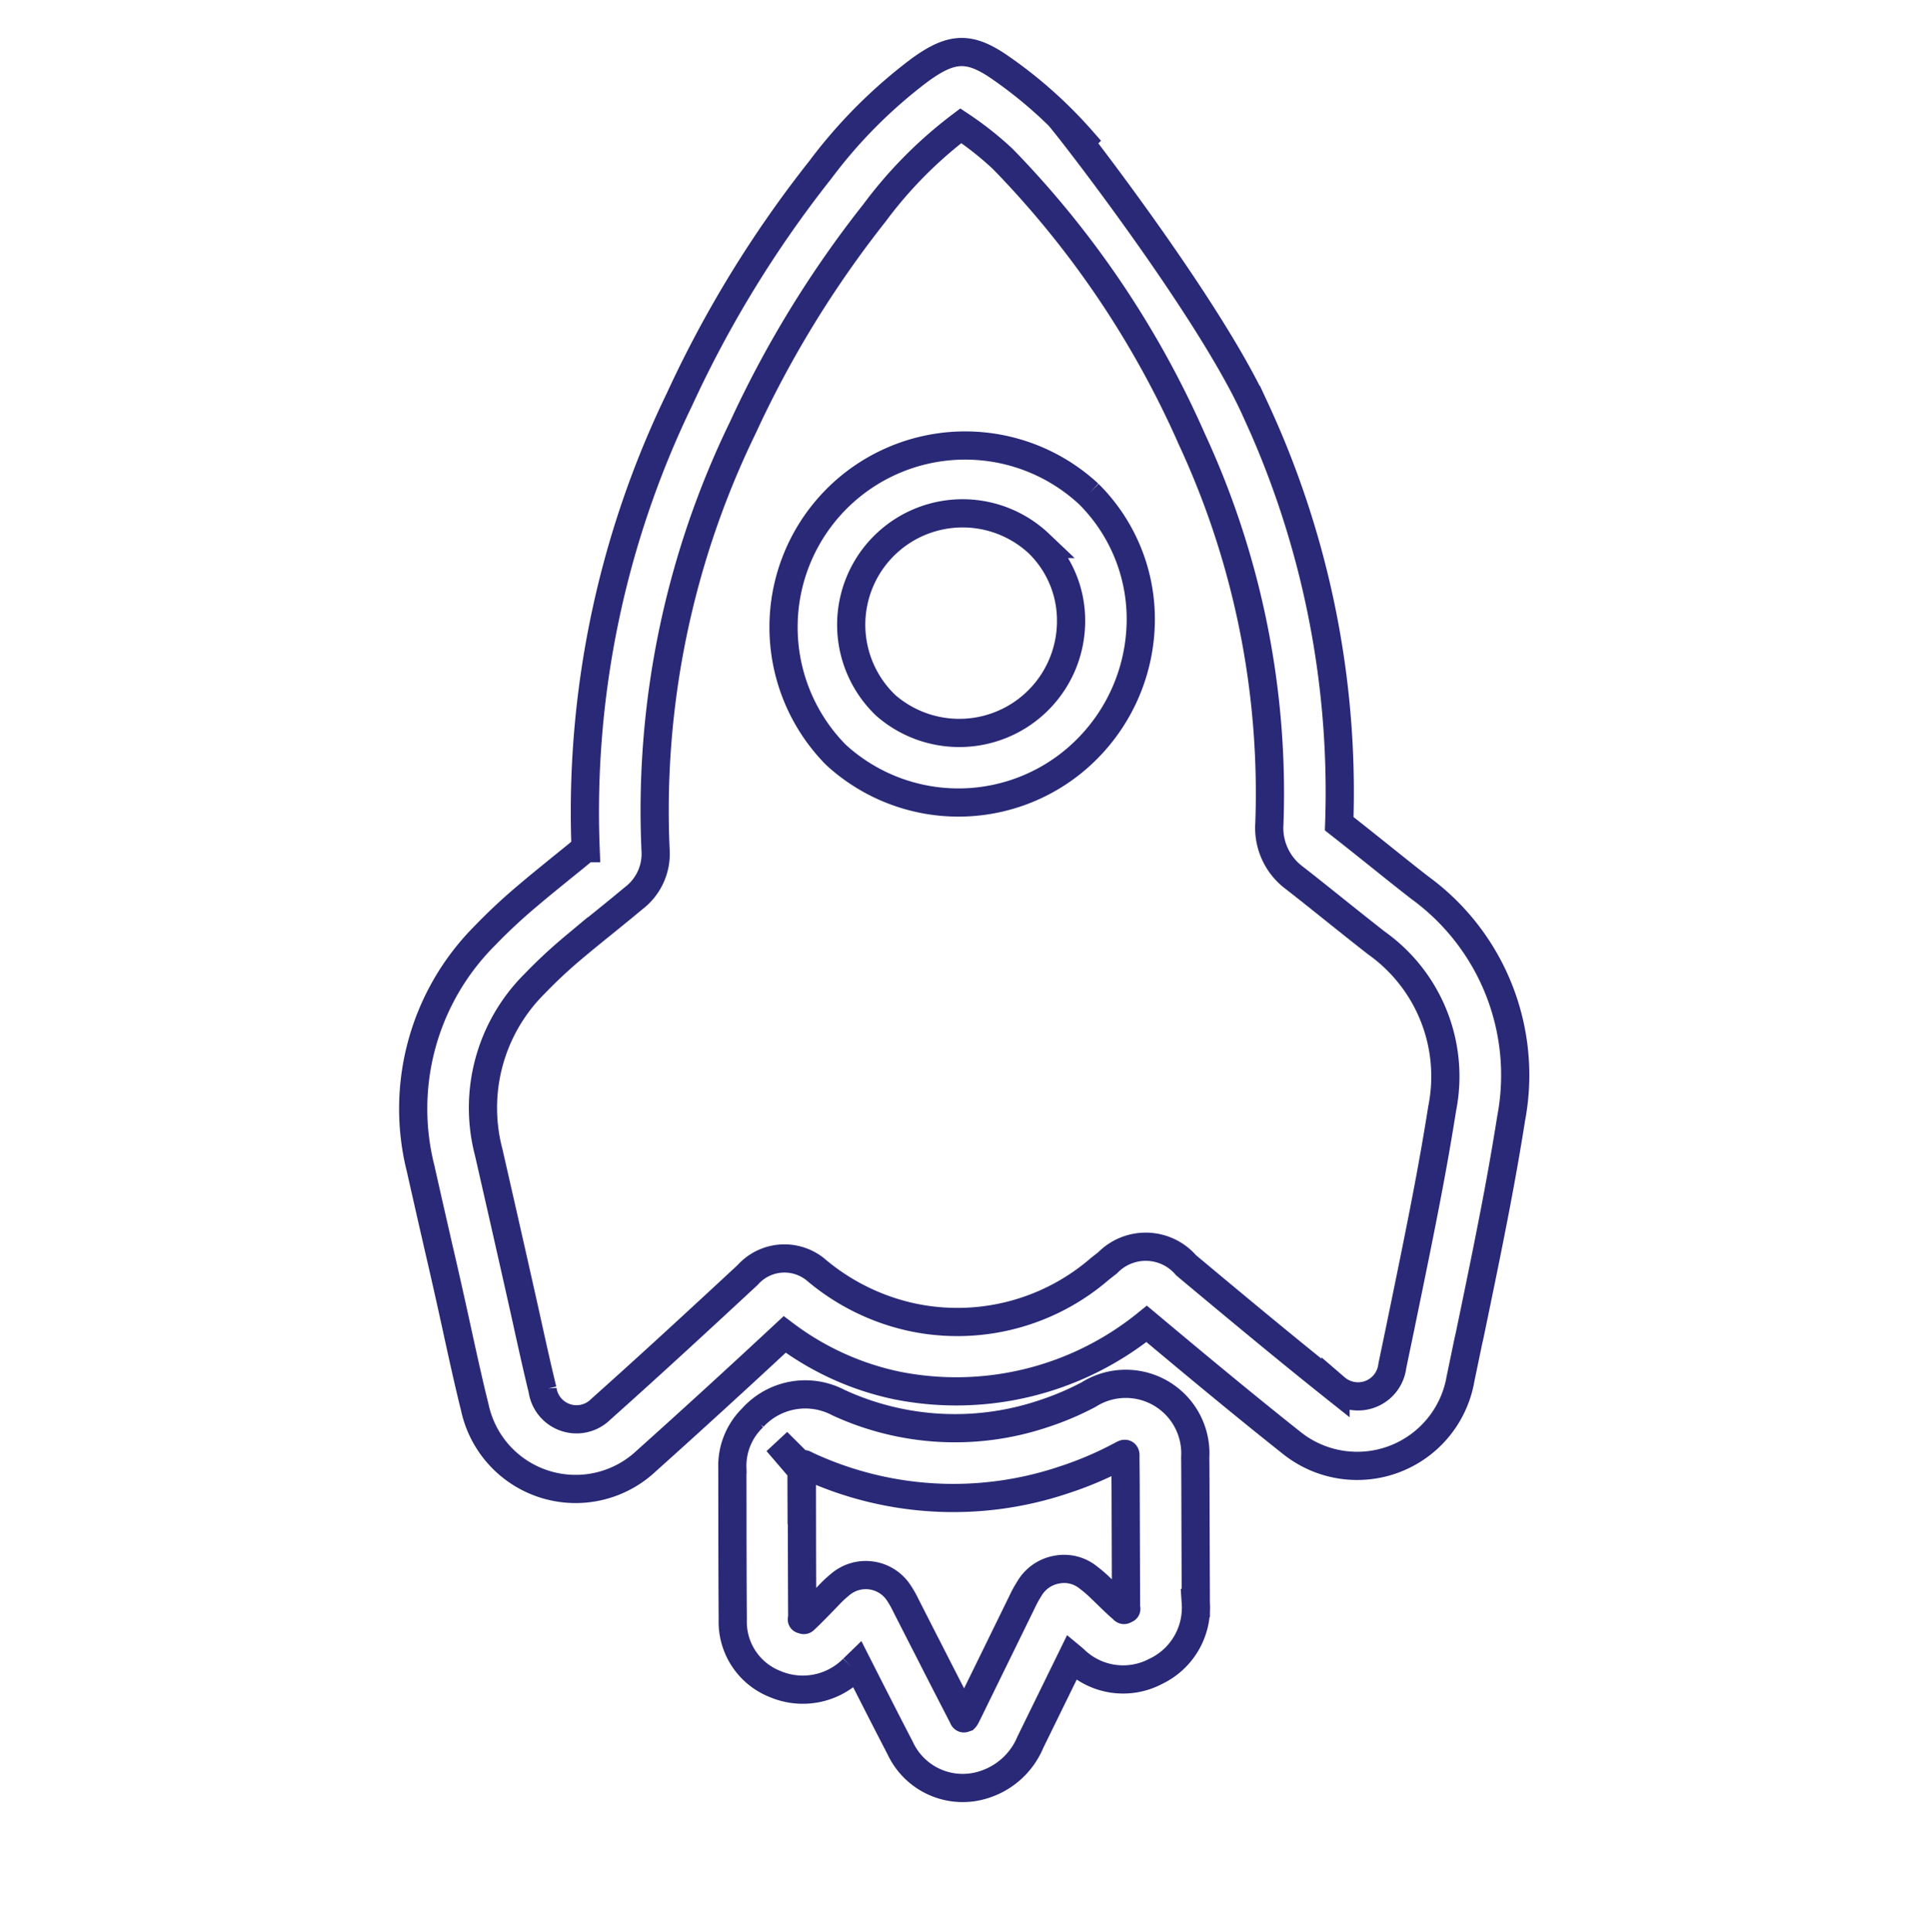
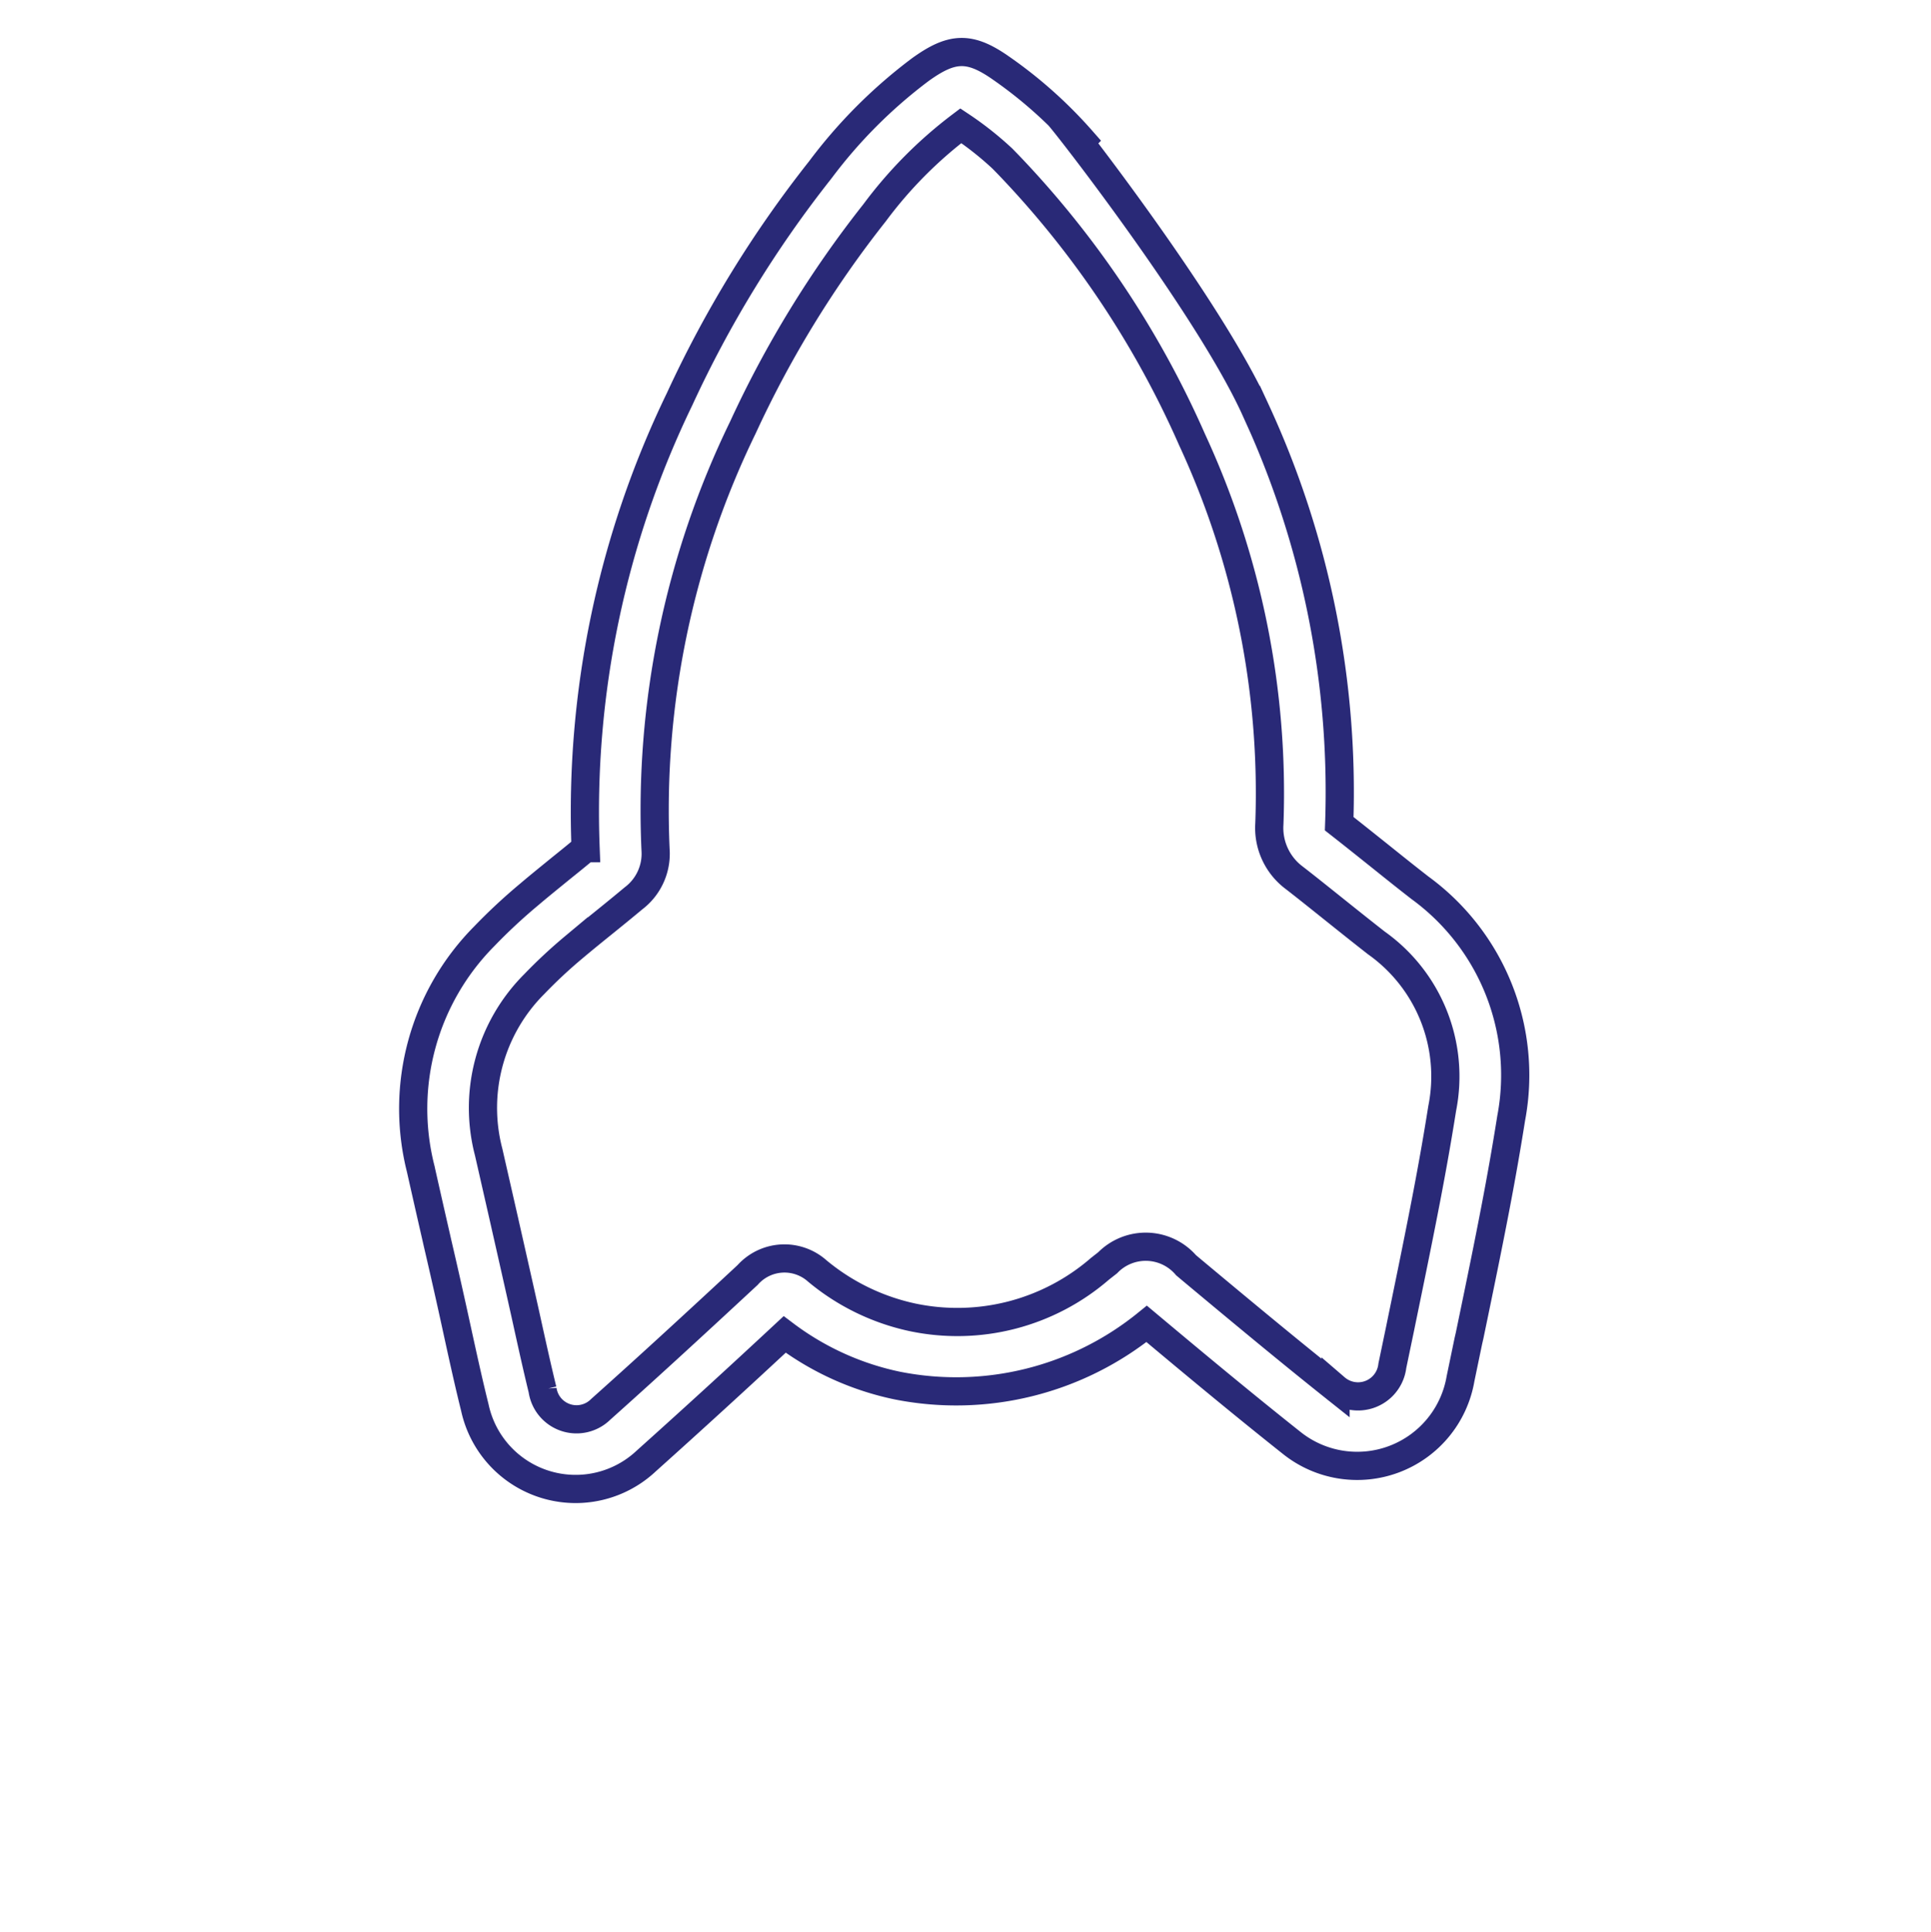
<svg xmlns="http://www.w3.org/2000/svg" width="68.479" height="68.506" viewBox="0 0 68.479 68.506">
  <g id="高效率" transform="matrix(0.695, -0.719, 0.719, 0.695, 0.725, 35.182)">
    <path id="路径_687" data-name="路径 687" d="M58.979,21.286a37.7,37.7,0,0,0-8.723,1.934A31.023,31.023,0,0,0,37.338,31.4a1.982,1.982,0,0,1-1.781.634c-.369-.04-.662-.073-1.32-.154-.7-.087-1.017-.123-1.4-.163a17.615,17.615,0,0,0-1.911-.1A6.2,6.2,0,0,0,25.514,34.6L24.15,36.689l-.109.166q-.869,1.329-1.743,2.656c-.769,1.159-1.109,1.677-1.514,2.317a1.217,1.217,0,0,0,.936,1.963c2.088.154,4.24.284,7.047.435A1.749,1.749,0,0,1,30.586,45.9a7.848,7.848,0,0,0,1.159,3.564,7.721,7.721,0,0,0,5.869,3.594l.338.047a1.888,1.888,0,0,1,1.87,2.062l.019.272c.2,2.738.35,4.658.534,6.564a1.224,1.224,0,0,0,1.967.9l1.154-.728.166-.106c3.211-2.034,4.715-3.008,6.475-4.24a5.8,5.8,0,0,0,2.592-5.756c-.054-.518-.095-.929-.182-1.856s-.125-1.327-.18-1.833a2.206,2.206,0,0,1,.761-1.972A29.82,29.82,0,0,0,61.02,34.968,33.678,33.678,0,0,0,63.5,23.513l.009-.3a11.515,11.515,0,0,0-.187-1.873A15.283,15.283,0,0,0,58.979,21.286Zm6.957,3.49.052-1.187c-.013.4-1.18,8.589-2.646,12.27a32.228,32.228,0,0,1-8.489,12.33c.052.5.092.91.177,1.809.085.92.125,1.324.18,1.833a8.219,8.219,0,0,1-3.625,8c-1.8,1.26-3.327,2.251-6.572,4.3l-.166.1-1.152.728a3.718,3.718,0,0,1-5.8-2.727c-.189-1.932-.343-3.869-.539-6.626a10.73,10.73,0,0,1-7.721-4.841,10.036,10.036,0,0,1-1.471-4.129q-3.317-.174-6.631-.411a3.656,3.656,0,0,1-2.871-5.685c.419-.669.766-1.2,1.537-2.358q.882-1.321,1.743-2.656l.109-.166q.681-1.047,1.367-2.09a8.68,8.68,0,0,1,7.489-4.107,19.881,19.881,0,0,1,2.183.116c.409.04.733.08,1.457.166.539.069.823.1,1.107.132a33.559,33.559,0,0,1,13.763-8.669,40.238,40.238,0,0,1,9.312-2.064,17.632,17.632,0,0,1,5.023.08c1.362.244,1.814.676,2.027,2A15.814,15.814,0,0,1,65.936,24.776Z" transform="translate(-18.054 -18.715)" fill="none" stroke="#292977" stroke-width="1" />
-     <path id="路径_688" data-name="路径 688" d="M72.287,203.387a6.25,6.25,0,0,1-1.949,4.453,6.529,6.529,0,0,1-4.588,1.792,6.429,6.429,0,0,1-6.344-6.255,6.442,6.442,0,0,1,12.881.012Zm-2.492-.024a3.95,3.95,0,0,0-7.9.066,3.965,3.965,0,0,0,6.7,2.658A3.821,3.821,0,0,0,69.794,203.364ZM39.46,220.974c-1.22,1.182-2.053,1.991-2.887,2.807-.066.064-.052.007-.04.04.031.076.007.059.111.064.2.009.367.012.75.014.2,0,.3,0,.414,0a4.065,4.065,0,0,1,.527.026,1.4,1.4,0,0,1,1.253,1.707,3.628,3.628,0,0,1-.149.5l-.473,1.376-.052.156c-.442,1.282-.638,1.863-.88,2.58-.052.156-.064.123,0,.156,0,0,.028,0,.213-.061L42.383,229a4.069,4.069,0,0,1,.52-.144,1.407,1.407,0,0,1,1.173.227,1.362,1.362,0,0,1,.577,1,4.519,4.519,0,0,1,.033.532l0,.452c0,.324,0,.464.012.627,0,.118-.014.095.073.123.033.012-.012.026.113-.1l1.774-1.726.08-.078c.9-.875,1.331-1.293,1.844-1.8.175-.17.182-.135-.061-.218a12.487,12.487,0,0,1-2-.851,12.3,12.3,0,0,1-5.928-6.832c-.08-.225-.024-.184-.173-.187l-.97.944Zm1.017-3.389a2.518,2.518,0,0,1,2.476,1.816,9.856,9.856,0,0,0,4.777,5.505,10.089,10.089,0,0,0,1.594.676,2.467,2.467,0,0,1,1.026,4.266c-.516.508-.951.929-1.854,1.807l-.08.078-1.764,1.717a2.5,2.5,0,0,1-2.736.662,2.476,2.476,0,0,1-1.7-2.3q0-.09-.007-.18l-3.185,1.031a2.643,2.643,0,0,1-2.209-.13,2.444,2.444,0,0,1-1.147-3.048c.244-.728.445-1.317.887-2.6l.054-.156.135-.39-.213-.007a2.512,2.512,0,0,1-2.313-1.608,2.37,2.37,0,0,1,.6-2.674c.839-.821,1.672-1.632,2.894-2.814l.965-.936a2.375,2.375,0,0,1,1.807-.712Zm-.149,2.443h.095l.019-1.22Z" transform="translate(-33.255 -188.428)" fill="none" stroke="#292977" stroke-width="1" />
  </g>
</svg>